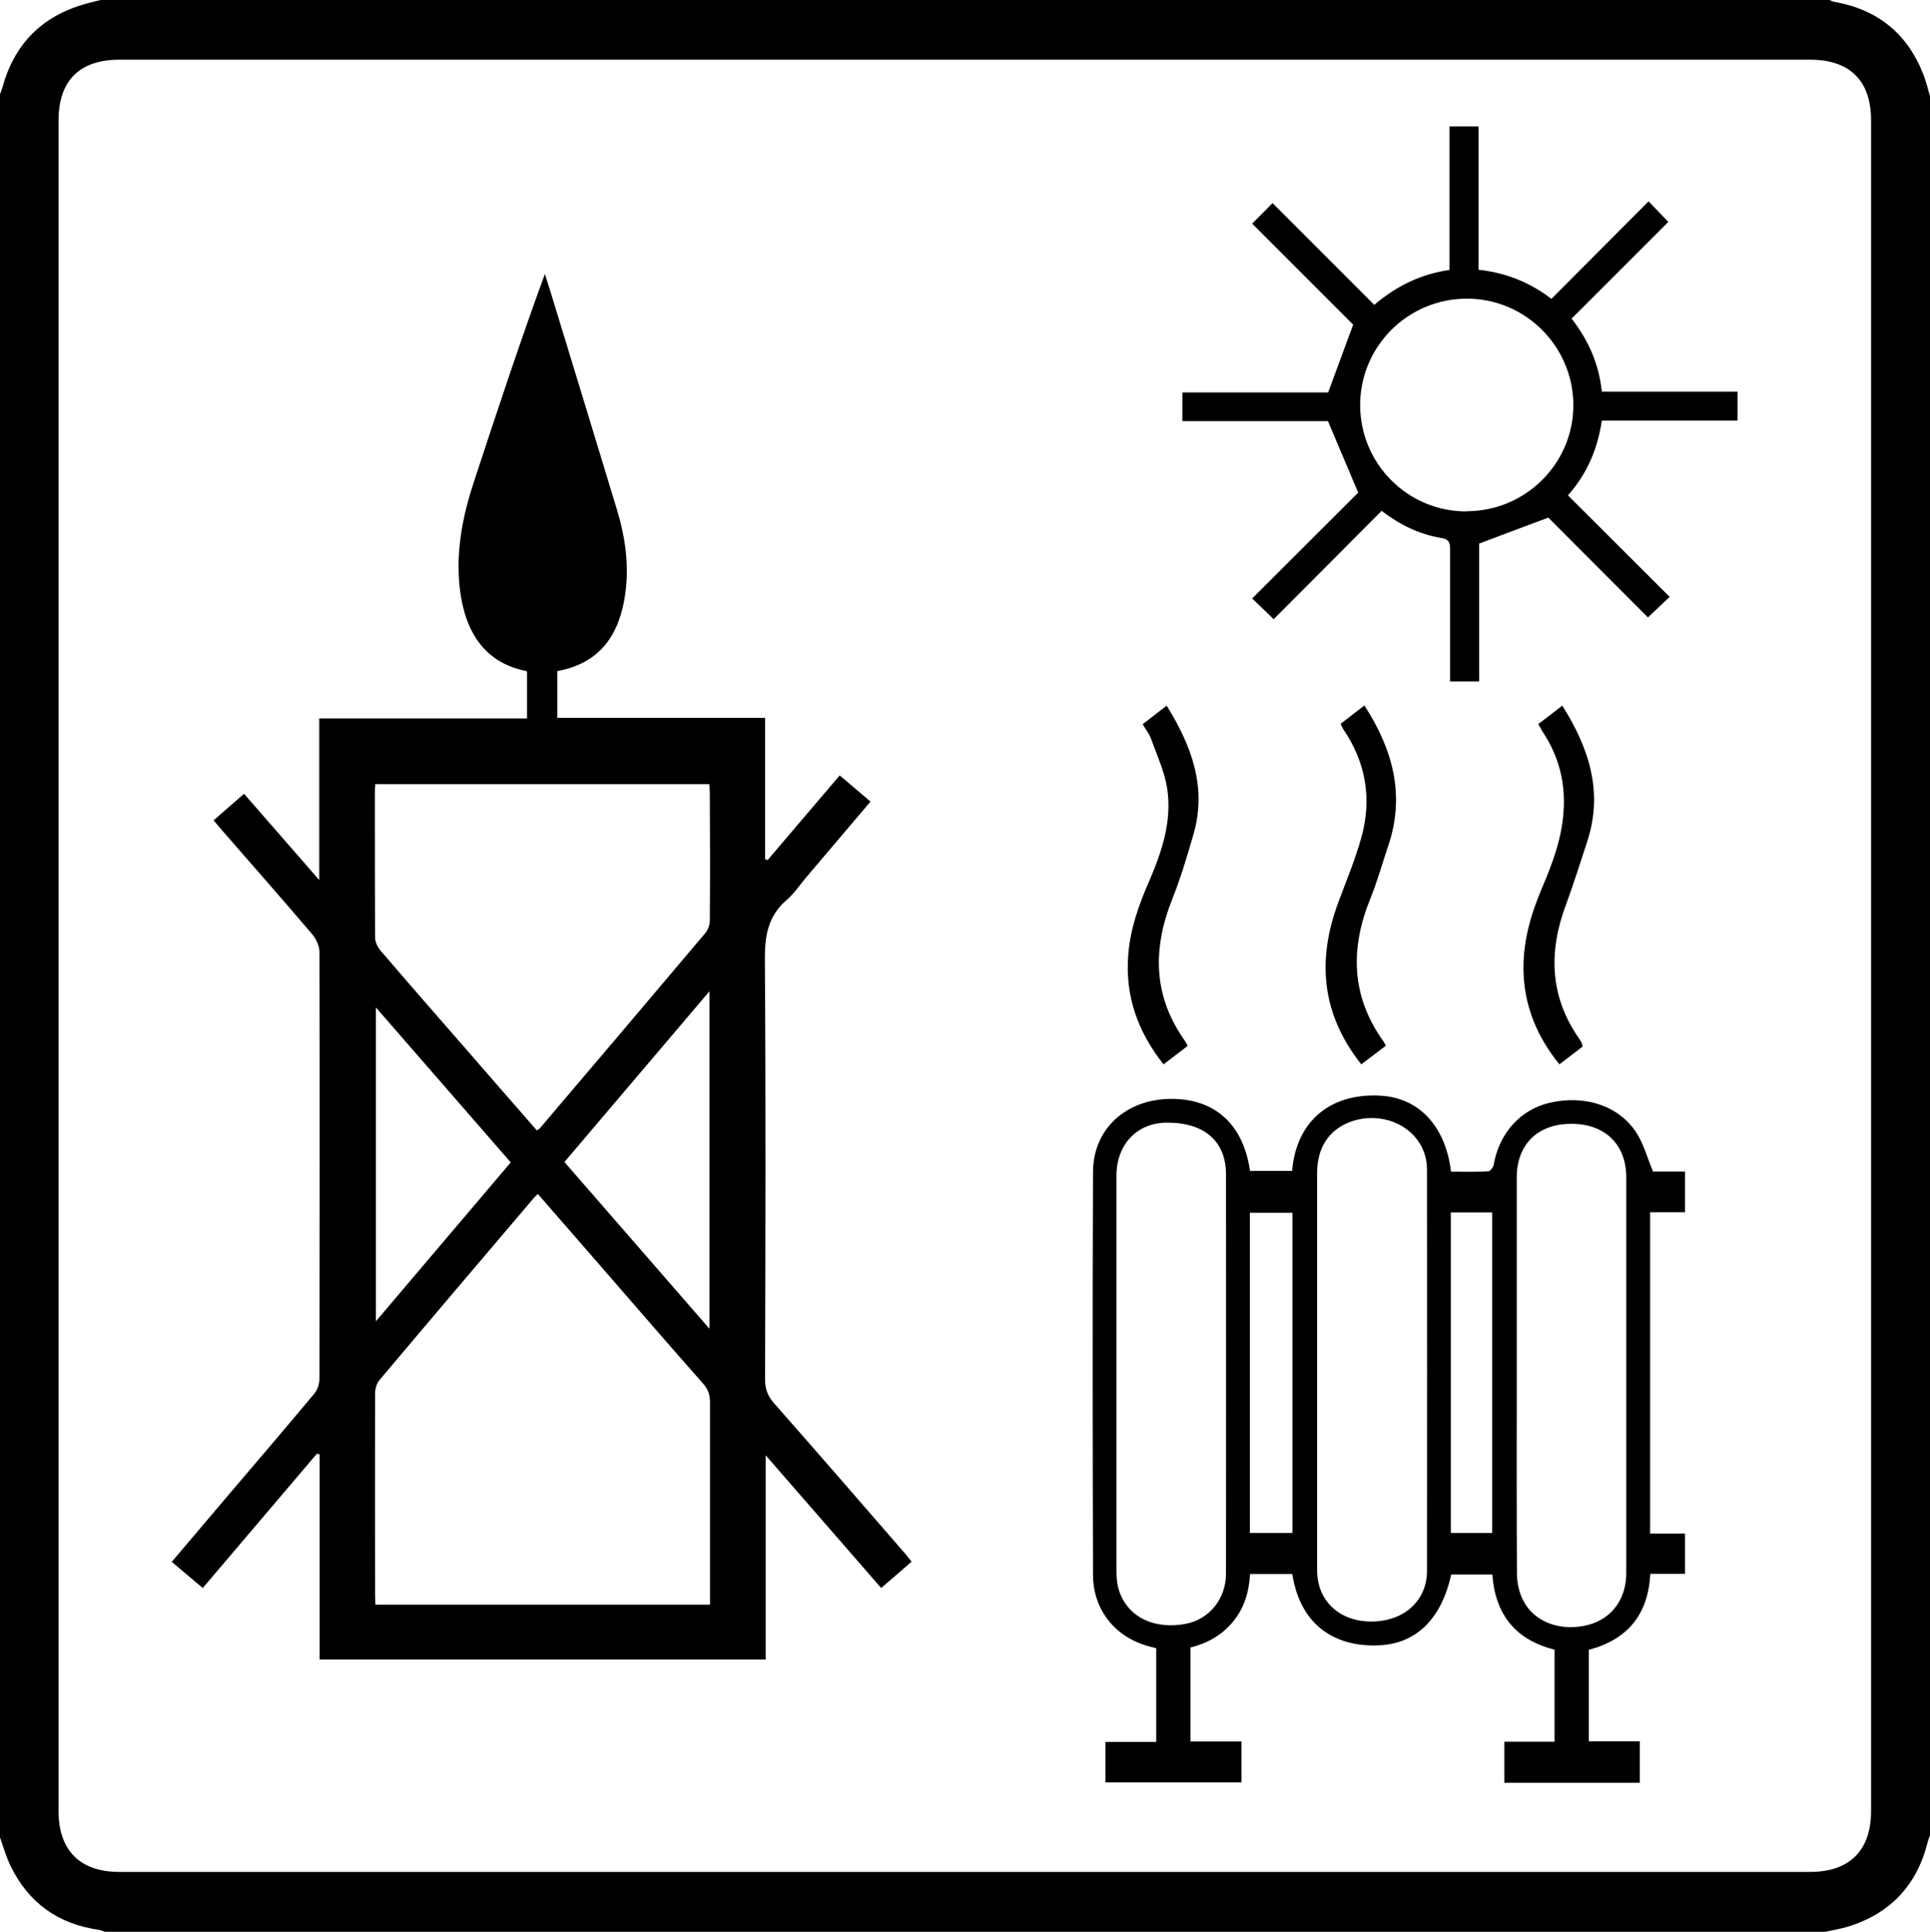
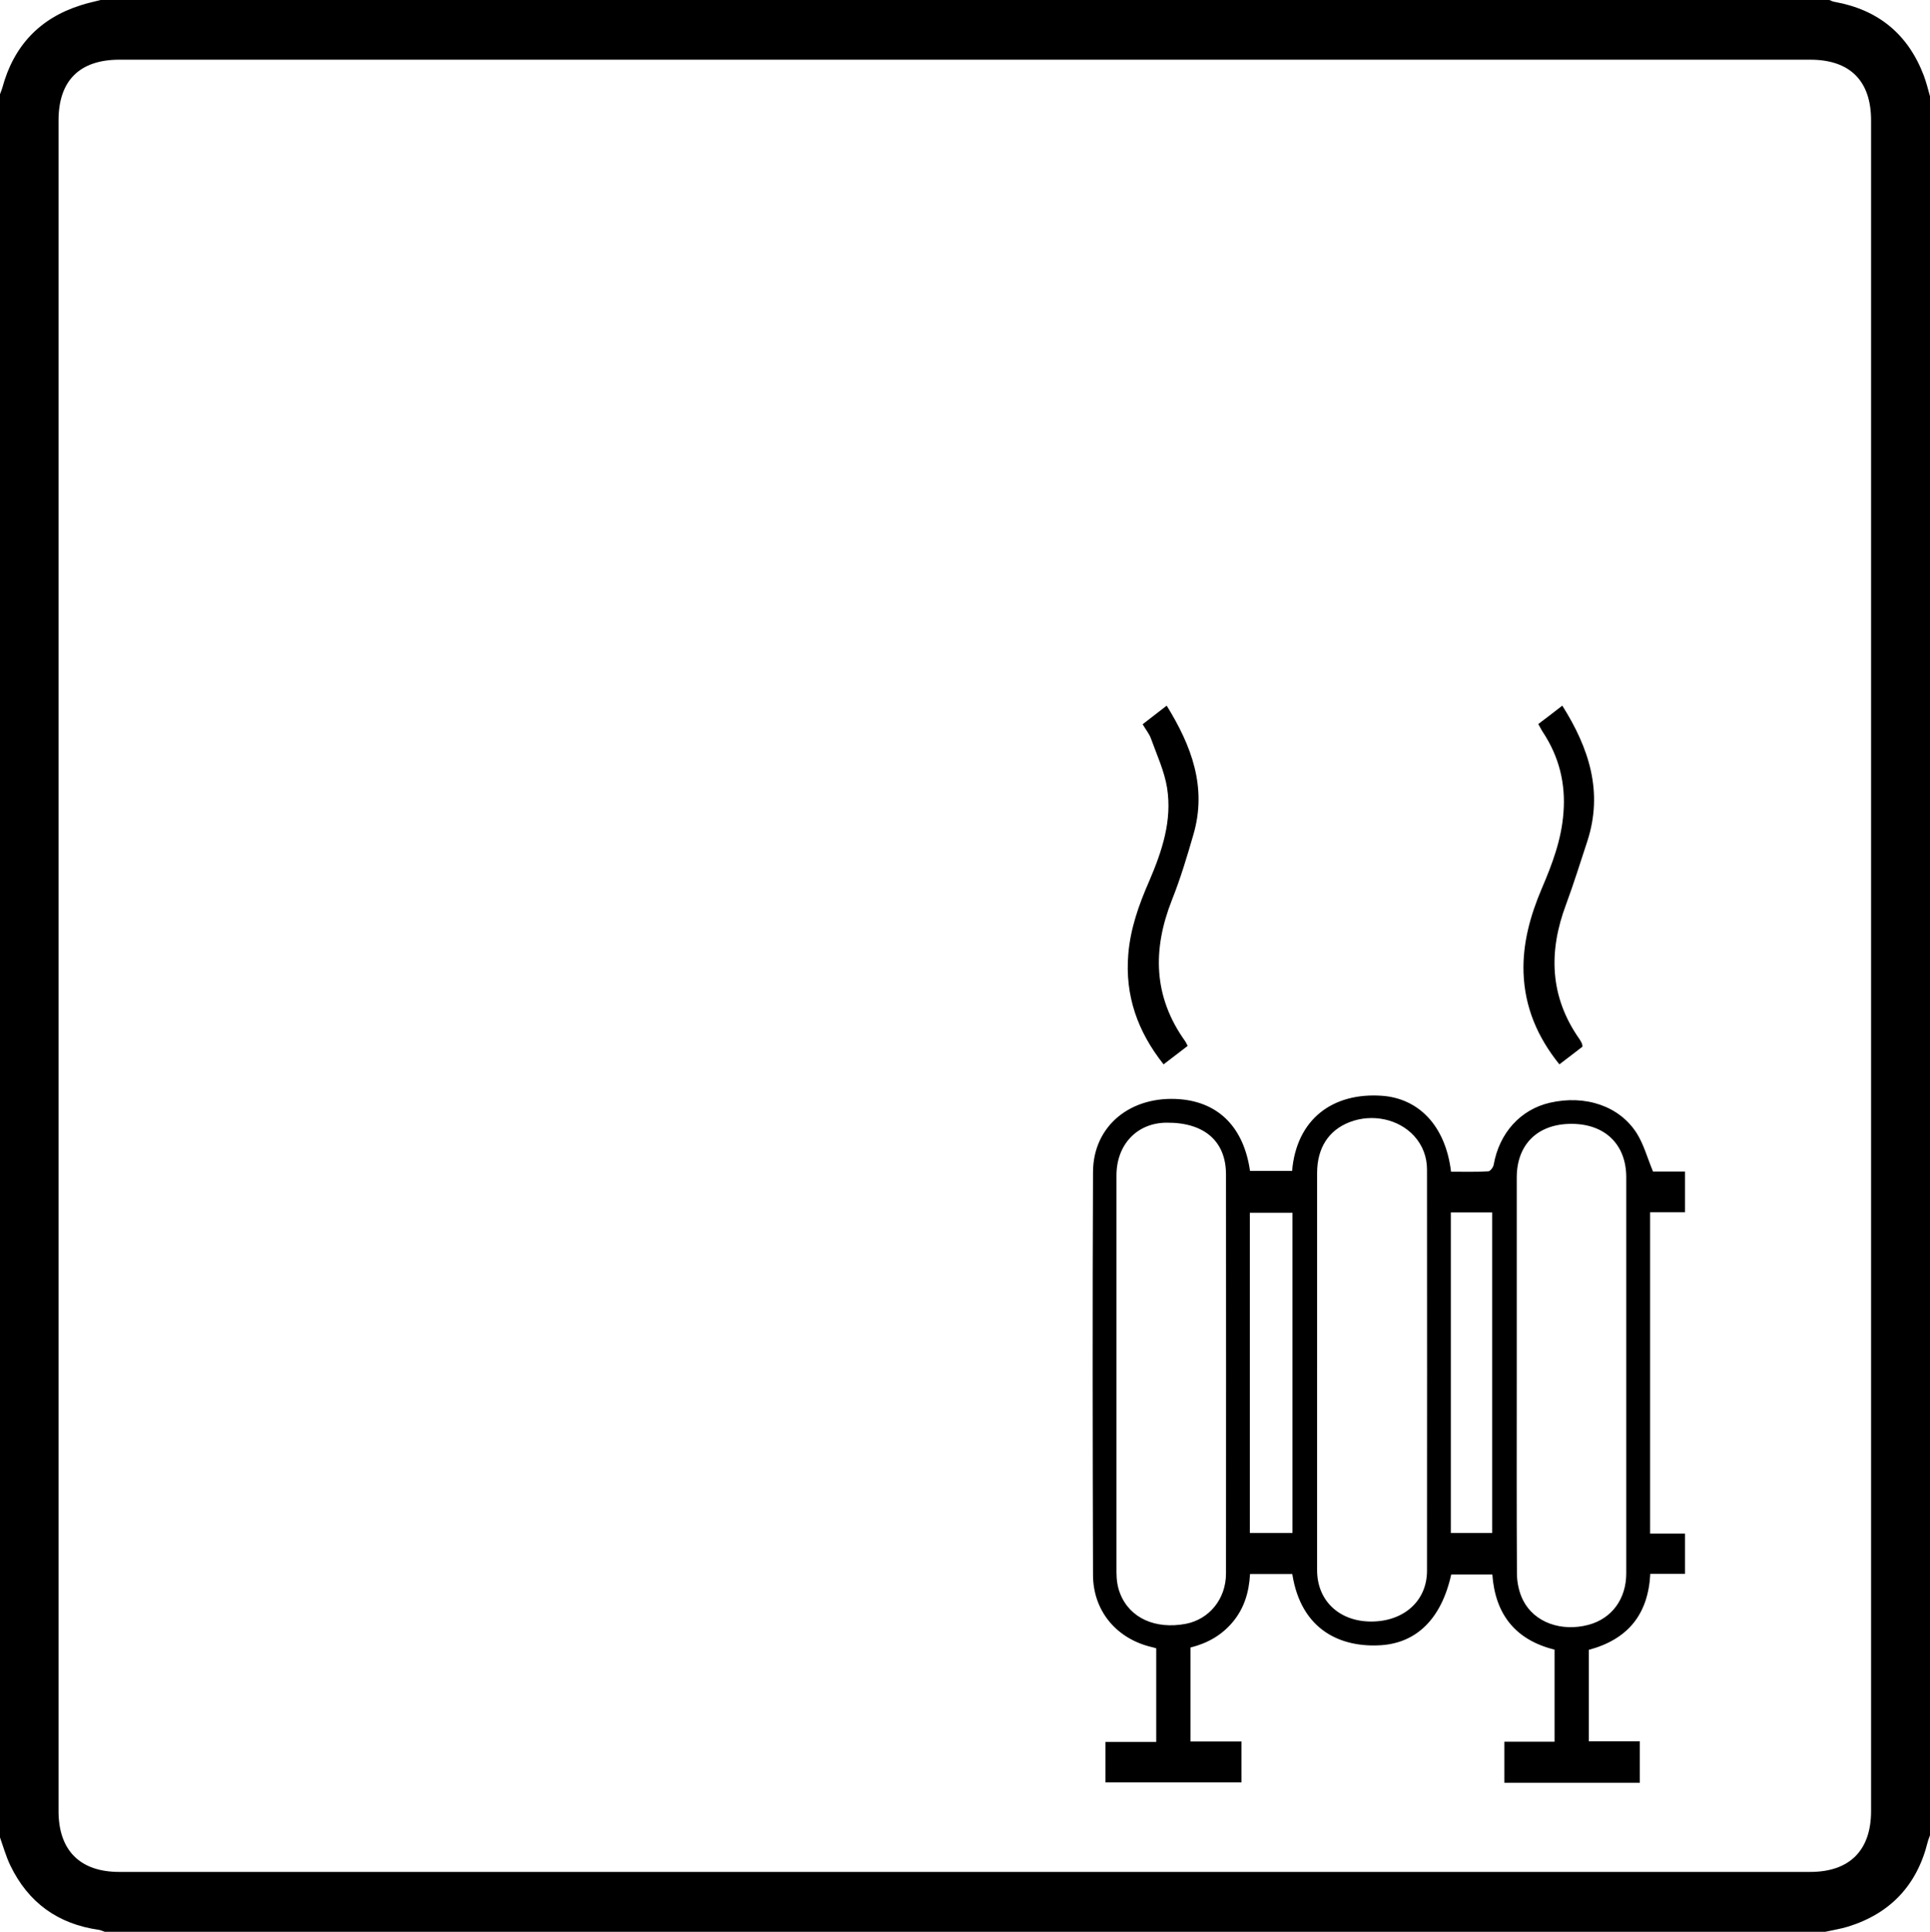
<svg xmlns="http://www.w3.org/2000/svg" id="Ebene_1" viewBox="0 0 99.57 99.68">
  <path d="M0,94.81C0,64.83,0,34.85,0,4.86c.04-.11.09-.22.12-.33C.7,2.38,2.04.94,4.17.27c.33-.11.68-.18,1.02-.27,29.73,0,59.46,0,89.19,0,.09.04.19.09.29.1,2.24.41,3.77,1.67,4.58,3.8.13.35.22.71.32,1.07v89.73c-.04.12-.09.23-.12.35-.55,2.22-1.92,3.68-4.1,4.36-.39.12-.79.18-1.19.27H5.41c-.1-.03-.19-.08-.3-.1-2.12-.3-3.65-1.4-4.58-3.33-.22-.46-.36-.96-.53-1.44ZM49.78,3.08c-14.54,0-29.08,0-43.62,0-2.05,0-3.14,1.08-3.14,3.13,0,29.08,0,58.16,0,87.24,0,2.03,1.11,3.14,3.13,3.14,29.08,0,58.16,0,87.24,0,2.03,0,3.14-1.11,3.14-3.14,0-29.08,0-58.16,0-87.24,0-2.04-1.09-3.13-3.14-3.13-14.54,0-29.08,0-43.62,0Z" />
-   <path d="M16.34,75.02c-1.96,2.3-3.91,4.61-5.88,6.92-.54-.46-1.05-.89-1.6-1.35,1.01-1.19,2.01-2.37,3.01-3.55,1.45-1.7,2.9-3.4,4.33-5.11.17-.2.28-.51.28-.77.01-7.35.02-14.7,0-22.05,0-.3-.17-.66-.37-.9-1.53-1.8-3.09-3.57-4.64-5.35-.14-.16-.28-.33-.45-.53.52-.46,1.03-.9,1.57-1.37,1.27,1.45,2.52,2.89,3.88,4.45v-8.34h10.72v-2.4s-.03-.05-.06-.05c-2.45-.49-3.27-2.49-3.44-4.58-.14-1.77.2-3.48.75-5.15,1.18-3.59,2.36-7.17,3.67-10.75.08.26.17.52.25.78,1.16,3.78,2.31,7.57,3.46,11.35.44,1.44.65,2.91.43,4.42-.3,2.07-1.29,3.53-3.5,3.94v2.41h10.72v7.29s.09.03.13.05c1.23-1.44,2.46-2.89,3.72-4.37.53.45,1.05.89,1.59,1.35-1.12,1.32-2.22,2.61-3.31,3.9-.34.4-.63.85-1.02,1.18-.96.83-1.13,1.85-1.12,3.07.05,7.22.03,14.45.01,21.68,0,.49.14.84.45,1.2,2.27,2.58,4.53,5.18,6.78,7.78.11.12.2.25.33.41-.52.45-1.03.9-1.57,1.36-1.97-2.26-3.92-4.5-5.96-6.85v10.54h-23.01v-10.59l-.16-.03ZM27.76,61.6c-.08.08-.14.12-.19.18-2.67,3.14-5.34,6.28-8,9.44-.14.17-.22.45-.22.68-.01,3.46,0,6.92,0,10.37,0,.17.01.35.02.53h17.26v-.61c0-3.28,0-6.56,0-9.83,0-.39-.1-.68-.36-.97-2-2.27-3.98-4.56-5.96-6.84-.85-.98-1.7-1.95-2.56-2.94ZM27.7,58.33c.07-.05.12-.07.15-.11,2.86-3.36,5.71-6.72,8.55-10.09.13-.16.22-.42.22-.63.02-2.2.01-4.39,0-6.59,0-.15-.02-.31-.03-.45h-17.23c0,.12-.02.21-.02.29,0,2.54,0,5.08.01,7.62,0,.24.14.52.3.7,1.47,1.72,2.97,3.43,4.46,5.14,1.19,1.37,2.38,2.74,3.58,4.11ZM36.6,51.15c-2.55,3-5,5.89-7.48,8.81,2.49,2.86,4.94,5.68,7.48,8.6v-17.41ZM26.35,59.98c-2.32-2.67-4.61-5.3-6.96-8v16.2c2.36-2.78,4.65-5.48,6.96-8.2Z" />
  <path d="M80.2,85.12c-2.01-.5-3.06-1.81-3.21-3.88h-2.12c-.51,2.3-1.79,3.52-3.6,3.65-2.04.14-4.14-.73-4.6-3.67-.35,0-.7,0-1.06,0s-.72,0-1.12,0c-.05.93-.3,1.76-.88,2.46-.57.69-1.31,1.11-2.19,1.33v4.85h2.63v2.11h-7.02v-2.09h2.62v-4.83c-.11-.03-.25-.07-.38-.1-1.73-.47-2.87-1.87-2.88-3.67-.02-6.94-.03-13.87,0-20.81.01-2.39,1.96-3.96,4.5-3.75,2,.17,3.28,1.47,3.6,3.7h2.17c.23-2.69,2.11-4.05,4.62-3.88,1.92.13,3.3,1.56,3.58,3.92.63,0,1.28.02,1.92-.02.1,0,.26-.21.28-.34.29-1.64,1.38-2.85,2.9-3.2,1.83-.42,3.6.17,4.49,1.59.35.56.53,1.23.83,1.96h1.65v2.1h-1.8v16.58h1.8v2.08h-1.79c-.11,2.11-1.17,3.38-3.17,3.92v4.72h2.63v2.14h-6.99v-2.12h2.59v-4.74ZM67.95,70.7c0,3.44,0,6.88,0,10.32,0,1.58,1.15,2.65,2.79,2.65,1.68,0,2.88-1.06,2.88-2.62.01-6.9,0-13.8,0-20.7,0-.65-.22-1.24-.66-1.73-.8-.88-2.16-1.17-3.33-.72-1.09.42-1.68,1.34-1.68,2.63,0,3.39,0,6.77,0,10.16ZM57.6,70.86c0,3.42,0,6.85,0,10.27,0,.37.05.76.19,1.1.5,1.27,1.82,1.85,3.38,1.56,1.21-.23,2.08-1.28,2.08-2.6,0-6.86.01-13.73,0-20.59,0-1.73-1.14-2.69-3.07-2.67-1.52.01-2.58,1.13-2.58,2.72,0,3.4,0,6.81,0,10.21ZM78.25,70.98c0,3.4-.01,6.81.01,10.21,0,.47.11.98.32,1.39.58,1.14,1.97,1.63,3.37,1.26,1.2-.32,1.95-1.33,1.95-2.66,0-6.81,0-13.62,0-20.43,0-1.7-1.1-2.76-2.83-2.76-1.74,0-2.82,1.06-2.82,2.77,0,3.4,0,6.81,0,10.21ZM66.68,79.1v-16.52h-2.2v16.52h2.2ZM74.85,62.56v16.54h2.13v-16.54h-2.13Z" />
-   <path d="M76.29,13.92c1.43.16,2.65.66,3.75,1.5,1.68-1.69,3.33-3.34,5.01-5.03.36.37.69.72,1.02,1.06-1.66,1.66-3.31,3.31-4.99,4.99.88,1.13,1.41,2.35,1.56,3.77h7v1.49h-7c-.22,1.48-.77,2.76-1.75,3.86,1.75,1.75,3.49,3.48,5.25,5.24-.41.38-.75.71-1.12,1.06-1.74-1.74-3.5-3.51-5.14-5.15-1.24.46-2.36.88-3.57,1.34v7.11h-1.5v-.58c0-2.09,0-4.18,0-6.27,0-.35-.09-.49-.46-.55-1.14-.19-2.15-.69-3.07-1.4-1.86,1.87-3.71,3.73-5.57,5.59-.41-.4-.76-.73-1.11-1.07,1.87-1.87,3.72-3.71,5.47-5.46-.53-1.26-1.02-2.42-1.56-3.69h-7.51v-1.48h7.52c.44-1.2.86-2.32,1.29-3.5-1.67-1.67-3.45-3.45-5.21-5.21.39-.39.73-.73,1.05-1.06,1.71,1.71,3.46,3.46,5.25,5.25,1.16-.99,2.42-1.59,3.88-1.8v-7.41h1.5v7.38ZM75.66,26.38c3.03,0,5.51-2.45,5.51-5.47,0-3.02-2.46-5.5-5.49-5.5-3.04,0-5.5,2.45-5.51,5.48,0,3.04,2.45,5.5,5.48,5.5Z" />
  <path d="M81.65,54c-.37.29-.77.59-1.2.92-1.13-1.4-1.79-2.95-1.85-4.73-.05-1.52.35-2.95.94-4.34.54-1.26,1.02-2.53,1.12-3.92.12-1.51-.23-2.89-1.06-4.15-.08-.12-.14-.25-.24-.42.41-.31.82-.62,1.24-.95,1.38,2.19,2.12,4.45,1.29,7-.36,1.09-.7,2.19-1.1,3.27-.91,2.43-.84,4.75.69,6.93.05.07.09.15.13.23.02.03.01.07.03.16Z" />
  <path d="M61.27,53.97c-.43.33-.82.63-1.24.95-1.34-1.69-2-3.55-1.82-5.69.11-1.33.55-2.56,1.08-3.77.66-1.54,1.19-3.12.92-4.81-.14-.87-.53-1.7-.83-2.54-.09-.25-.27-.46-.43-.74.41-.32.8-.62,1.24-.96,1.28,2.07,2.09,4.21,1.38,6.65-.33,1.14-.67,2.28-1.11,3.38-1.01,2.56-.96,4.99.68,7.28.04.06.07.12.13.24Z" />
-   <path d="M71.48,53.97c-.42.32-.83.63-1.25.95-2.04-2.57-2.3-5.34-1.2-8.32.42-1.14.9-2.27,1.22-3.45.53-1.96.21-3.81-.94-5.51-.05-.07-.08-.16-.15-.29.41-.32.82-.63,1.23-.95,1.46,2.26,2.11,4.61,1.24,7.21-.31.92-.57,1.86-.93,2.75-1.05,2.58-1,5.04.67,7.37.04.06.07.12.12.22Z" />
</svg>